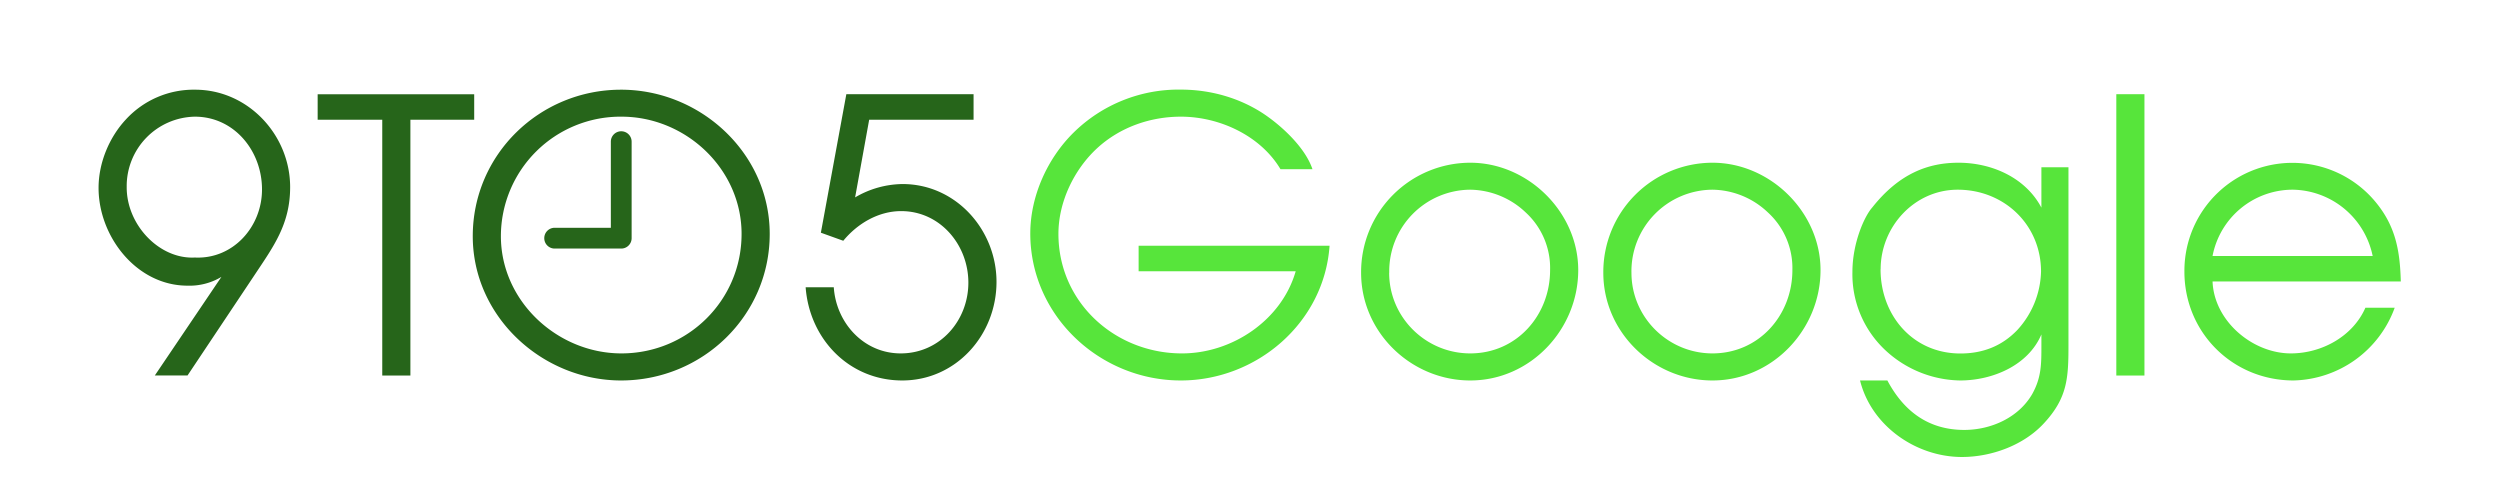
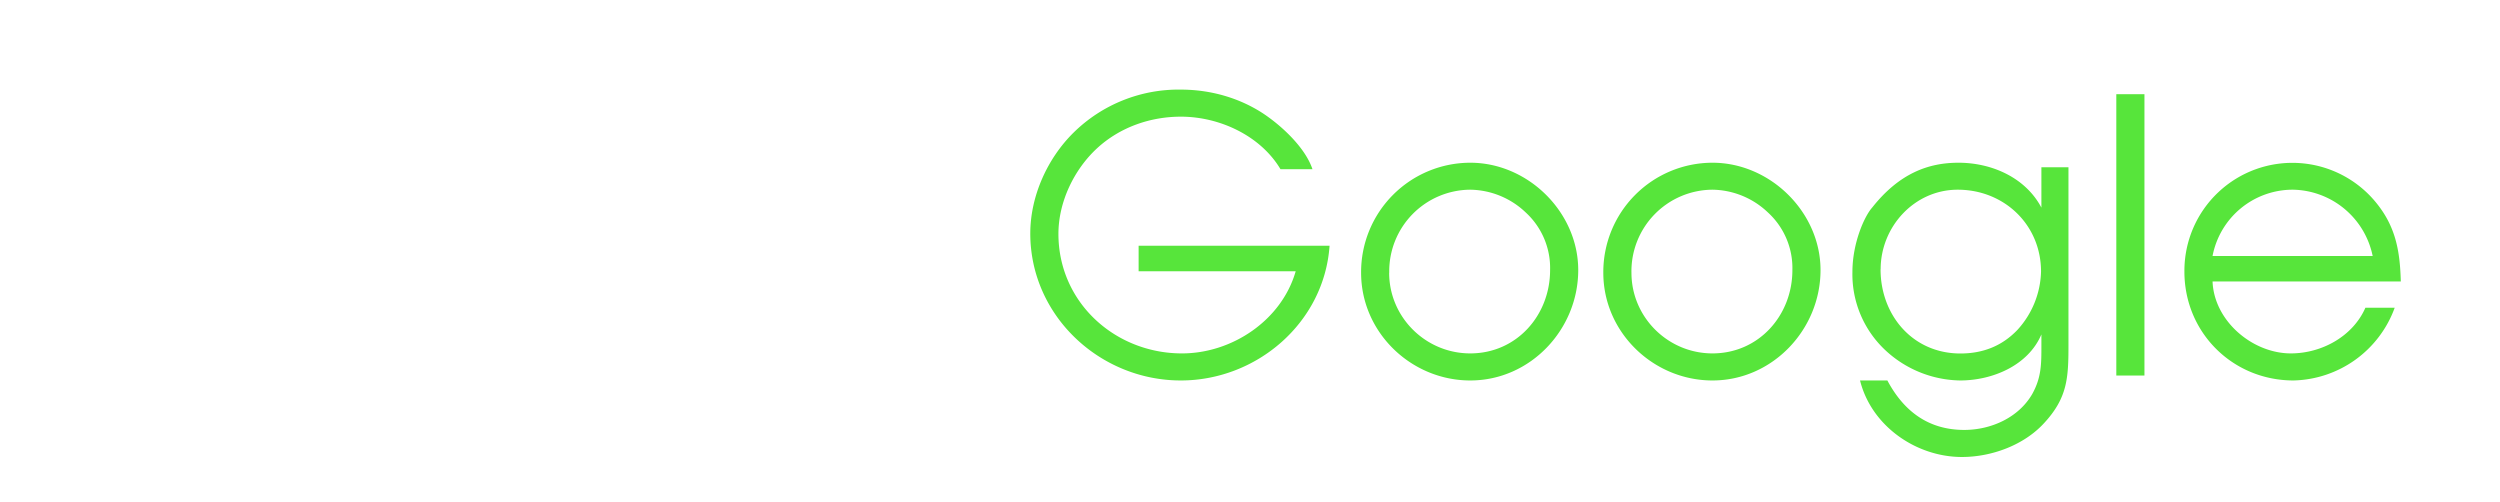
<svg xmlns="http://www.w3.org/2000/svg" fill="none" viewBox="0 0 279 56" class="icon">
  <title>9to5Google Logo</title>
-   <path fill="#26651A" d="m17.28 41.9 7.43-11a6.9 6.9 0 0 1-3.78.98c-5.69 0-9.93-5.48-9.93-10.91 0-2.8 1.19-5.65 3.06-7.65a10.27 10.27 0 0 1 7.72-3.31c5.9 0 10.6 5.05 10.6 10.87 0 4.16-1.86 6.63-4.03 9.9L20.93 41.9zm4.46-13.16c4.24.21 7.5-3.4 7.5-7.6 0-4.3-3.1-8.12-7.5-8.12a7.75 7.75 0 0 0-7.6 7.82c-.04 4.25 3.65 8.11 7.6 7.9m20.91-15.38h-7.2v-2.84h17.47v2.84H45.8v28.55h-3.14V13.36ZM85.9 26.11c0 9.13-7.51 16.35-16.59 16.35-8.78 0-16.55-7.1-16.55-16.1 0-9.13 7.47-16.35 16.55-16.35 8.87 0 16.59 7.1 16.59 16.1m-3.14 0c0-7.27-6.24-13.09-13.4-13.09A13.35 13.35 0 0 0 55.9 26.36c0 7.26 6.32 13.08 13.45 13.08 7.39 0 13.41-5.9 13.41-13.33m11.71-15.6h14.18v2.85H97l-1.57 8.67a10.63 10.63 0 0 1 5.3-1.49c5.94 0 10.48 5.1 10.48 10.92 0 5.9-4.5 11-10.52 11-5.94 0-10.35-4.63-10.78-10.4h3.14c.26 3.94 3.31 7.38 7.47 7.38 4.37 0 7.55-3.65 7.55-7.9 0-4.2-3.14-7.98-7.5-7.98-2.55 0-4.89 1.4-6.46 3.31l-2.5-.9 2.84-15.45Zm-25.14 5.3v10.77zm0 11.93c.64 0 1.16-.52 1.16-1.16V15.81a1.16 1.16 0 1 0-2.32 0v10.77c0 .64.52 1.16 1.16 1.16m0-1.16H61.9zm0 1.16a1.16 1.16 0 0 0 0-2.32H61.9a1.16 1.16 0 0 0 0 2.32z" />
  <path fill="#57E53B" d="M148.38 27.42c-.6 8.62-8.15 15.04-16.6 15.04-9.04 0-16.8-7.22-16.8-16.4 0-4.16 1.9-8.37 4.83-11.26a16.7 16.7 0 0 1 11.97-4.8c3.27 0 6.5.9 9.21 2.68 2.04 1.36 4.67 3.78 5.48 6.2h-3.57c-2.2-3.7-6.75-5.86-11.12-5.86-3.35 0-6.75 1.14-9.34 3.52-2.58 2.38-4.32 6-4.32 9.56 0 7.65 6.32 13.34 13.79 13.34 5.6 0 11.12-3.7 12.69-9.17h-17.53v-2.85h21.3Zm27.75 2.72c0 6.63-5.34 12.32-12.05 12.32-6.58 0-12.18-5.35-12.18-12.02a12.2 12.2 0 0 1 12.18-12.28c6.45 0 12.05 5.52 12.05 11.98m-21.1.3c0 4.97 4.08 9 9.05 9 5.18 0 8.91-4.25 8.91-9.3a8.4 8.4 0 0 0-2.71-6.42 9.15 9.15 0 0 0-6.2-2.55 9.1 9.1 0 0 0-9.04 9.27Zm48.14-.3c0 6.63-5.35 12.32-12.06 12.32-6.58 0-12.18-5.35-12.18-12.02a12.2 12.2 0 0 1 12.18-12.28c6.45 0 12.06 5.52 12.06 11.98m-21.1.3c0 4.97 4.08 9 9.04 9 5.18 0 8.92-4.25 8.92-9.3a8.4 8.4 0 0 0-2.72-6.42 9.14 9.14 0 0 0-6.2-2.55 9.1 9.1 0 0 0-9.04 9.27m48.77 8.15c0 3.62-.13 5.83-2.72 8.63-2.25 2.46-5.86 3.78-9.17 3.78-5.09 0-10.1-3.44-11.37-8.54h3.05c1.83 3.44 4.59 5.52 8.58 5.52 2.97 0 6.07-1.36 7.6-4.03 1.01-1.83 1.01-3.32 1.01-5.36v-1.27c-1.48 3.48-5.47 5.14-9.08 5.14a12.5 12.5 0 0 1-8.36-3.4 11.6 11.6 0 0 1-3.65-8.7c0-3.28 1.36-6.25 2.2-7.19 3.06-3.87 6.33-5.01 9.64-5.01 3.7 0 7.47 1.65 9.25 5.01v-4.5h3.02zm-20.97-8.54c0 5.14 3.6 9.4 8.91 9.4 2.47 0 4.63-.81 6.37-2.64a10 10 0 0 0 2.63-6.5c0-5.23-4.12-9.14-9.3-9.14-4.83 0-8.6 4.13-8.6 8.88Zm26.31-19.54h3.14v31.4h-3.14V10.5Zm10.74 20.9c.17 4.42 4.46 8.03 8.74 8.03 3.44 0 6.92-1.9 8.32-5.1h3.27a12.32 12.32 0 0 1-11.29 8.12c-6.8 0-12.18-5.35-12.18-12.15a12.05 12.05 0 0 1 21.43-7.65c2.17 2.68 2.63 5.4 2.72 8.75zm17.87-2.84a9.25 9.25 0 0 0-8.87-7.4 9.11 9.11 0 0 0-9 7.4z" />
</svg>